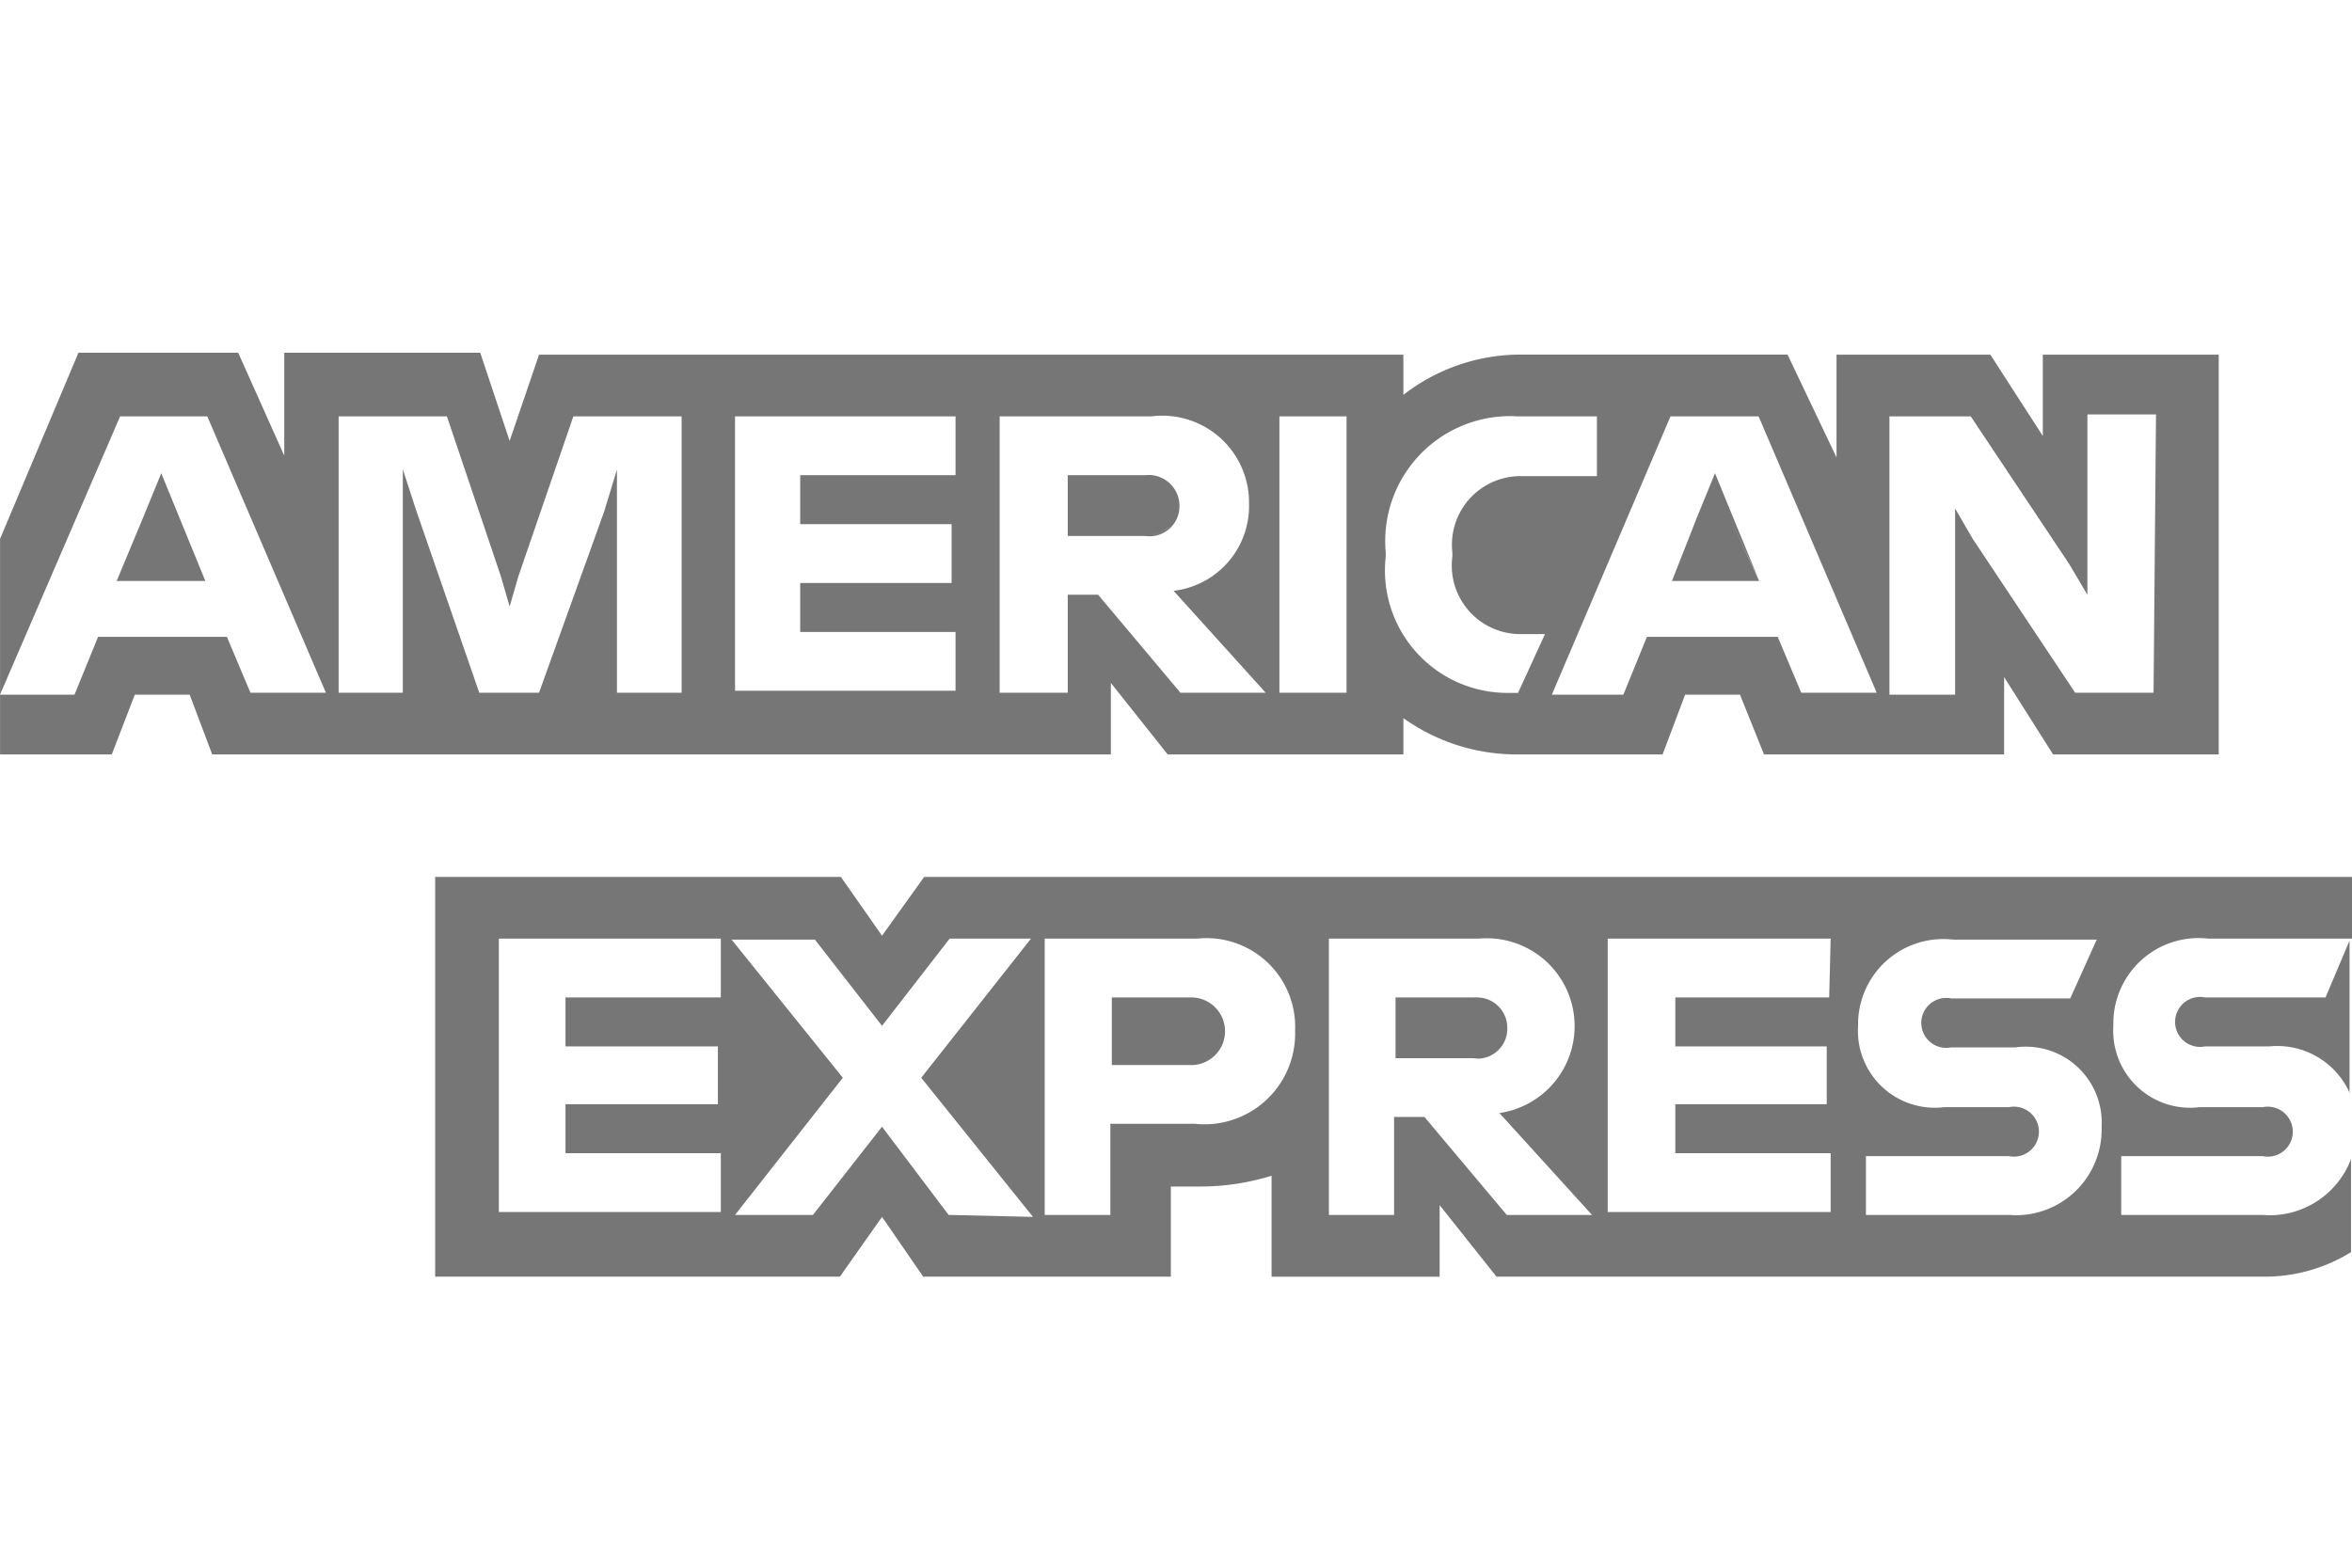
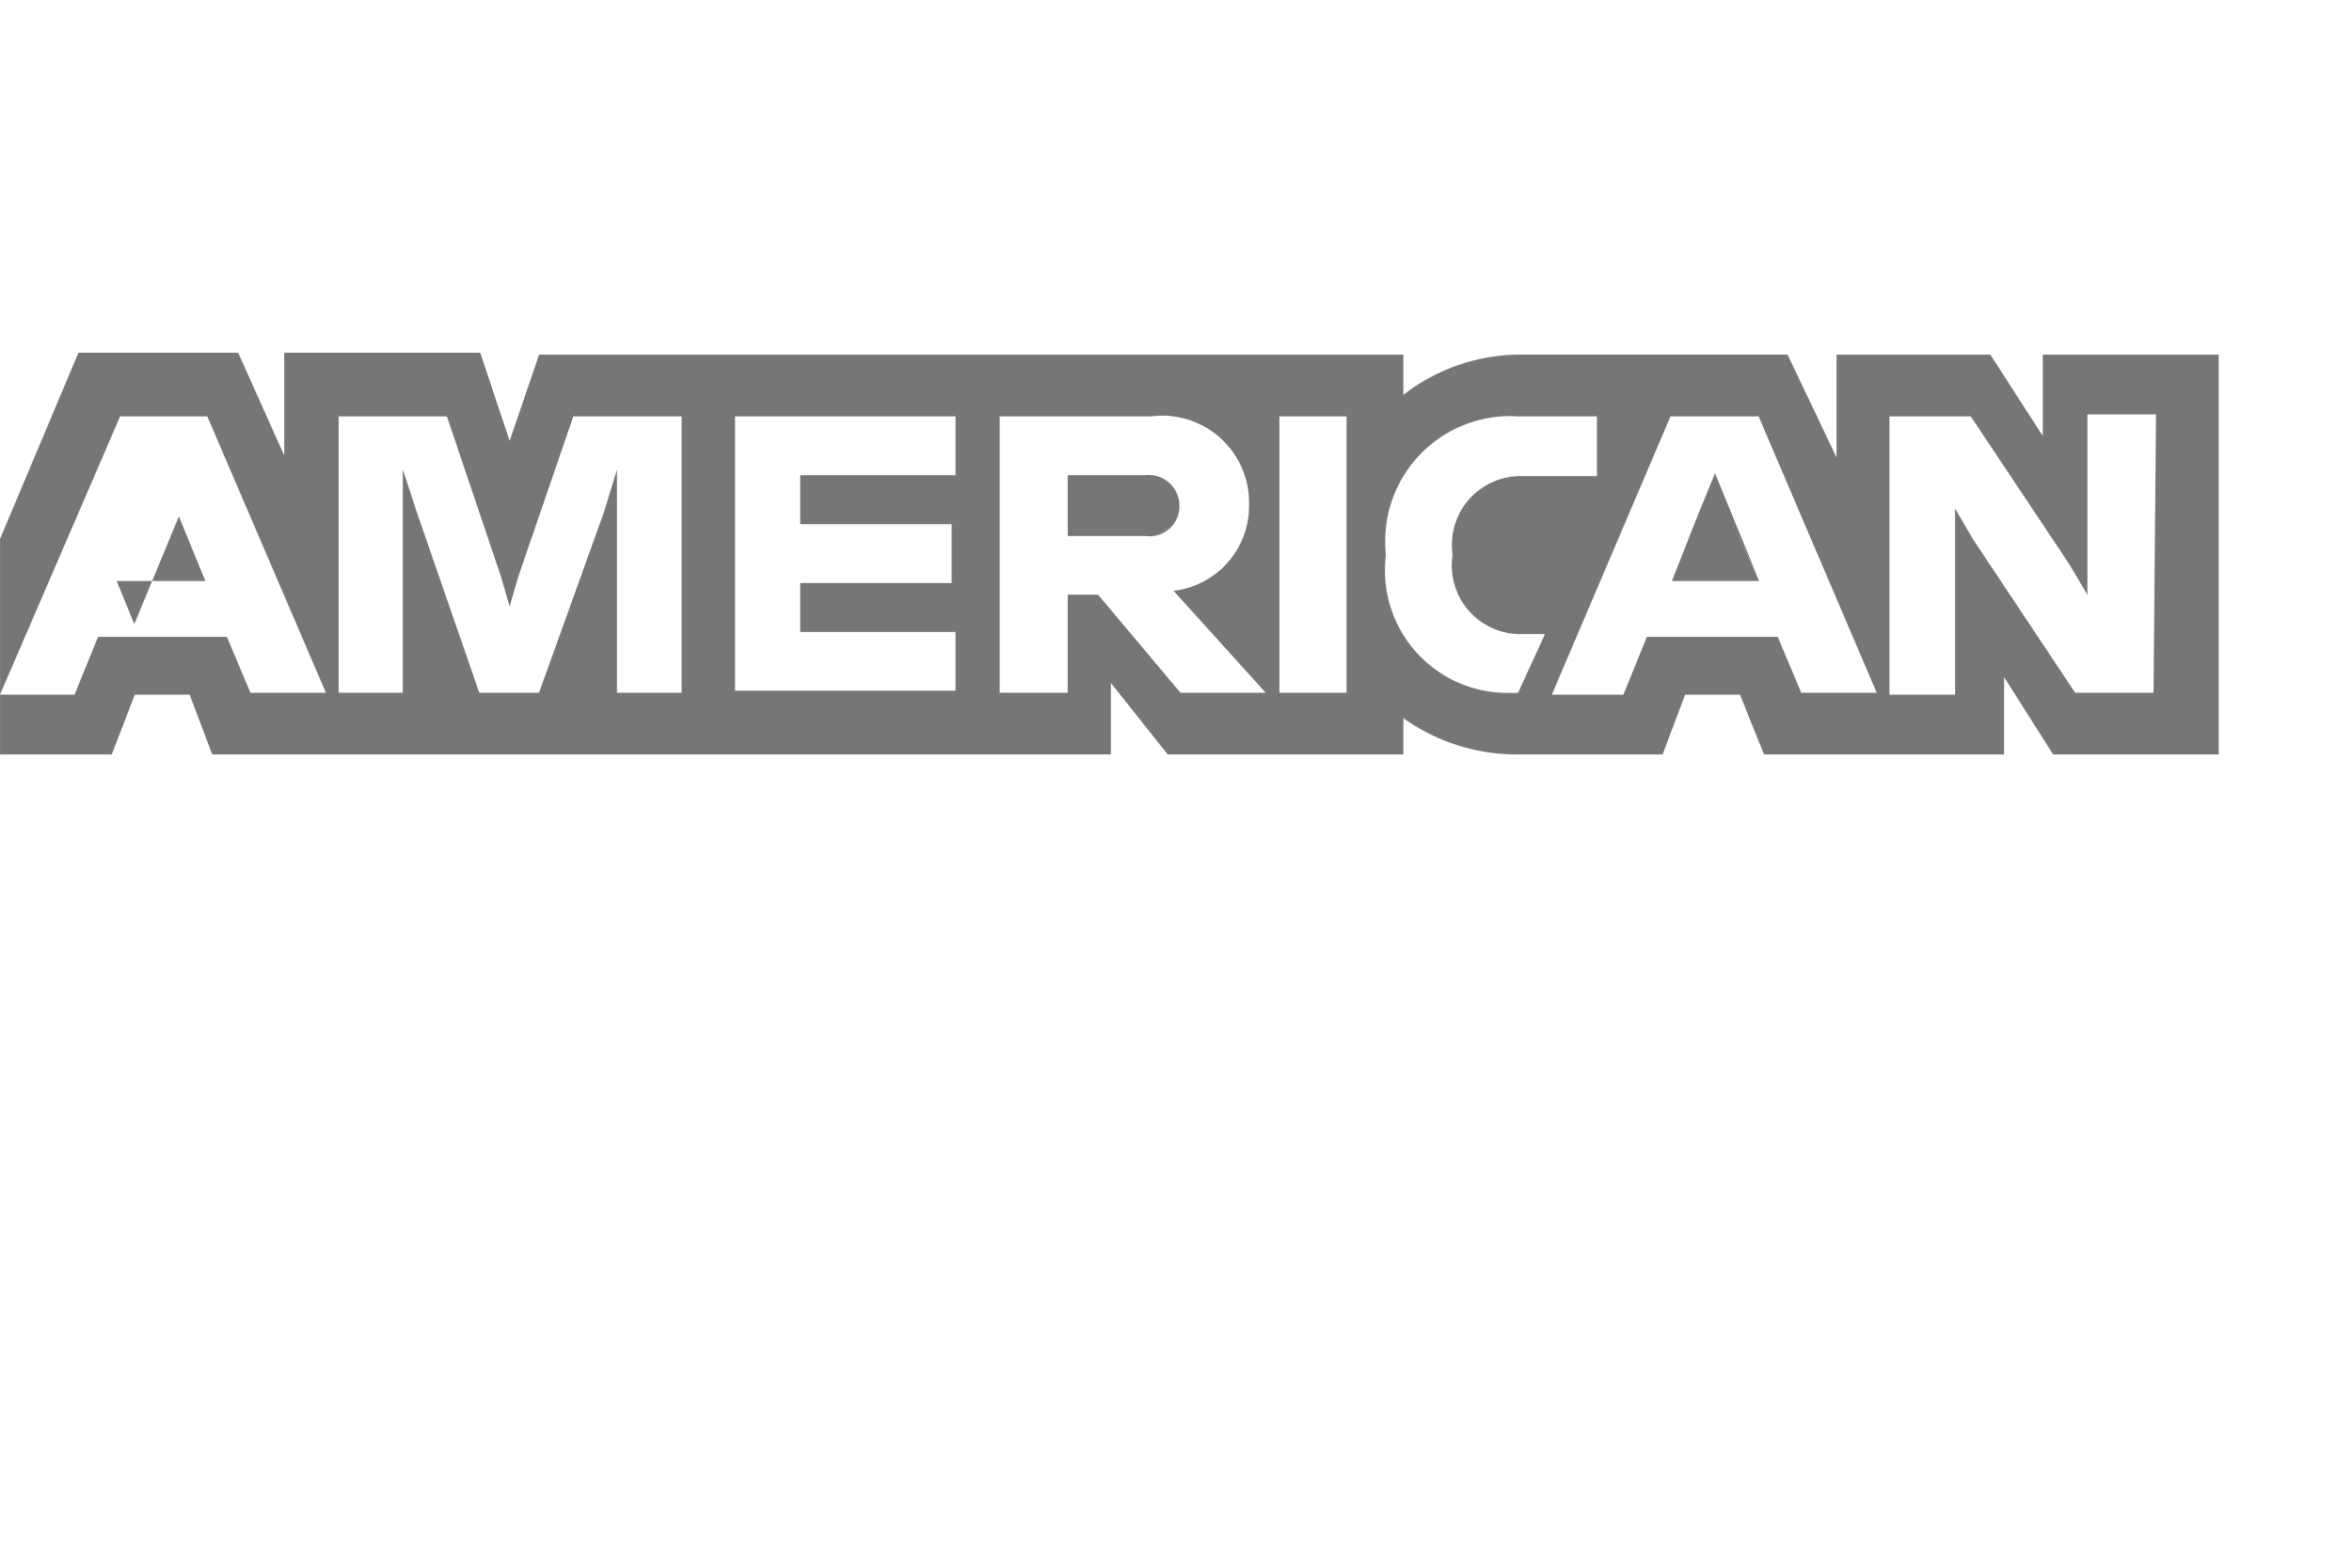
<svg xmlns="http://www.w3.org/2000/svg" width="48.001" height="32" viewBox="0 0 48.001 32">
  <g id="americanexpress-light-large" transform="translate(0.001)">
    <rect id="card_bg" width="48" height="32" rx="4" fill="none" />
    <g id="amex" transform="translate(0 7)">
-       <path id="Path" d="M1.27.88,1.81,2.2H0L.55.88.91,0l.36.88Z" transform="translate(2.38 2.66)" fill="#767676" />
+       <path id="Path" d="M1.27.88,1.81,2.2H0l.36.88Z" transform="translate(2.38 2.66)" fill="#767676" />
      <path id="Shape" d="M30.96,8.2a3.979,3.979,0,0,1-2.32-.741V8.2H23.83L22.67,6.74V8.2H4.33L3.87,6.98H2.75L2.28,8.2H0V6.98H1.52L2,5.8H4.63L5.11,6.94H6.65L4.23,1.3H2.45L0,6.978V3.8L1.6,0H4.86L5.8,2.1V0h4l.6,1.8L11,.04H28.64V.86A3.9,3.9,0,0,1,31.028.038l.112,0h5.34l1,2.1V.04h3.14L41.69,1.7V.04h3.59V8.2H41.9l-1-1.579V8.2H36L35.51,6.98H34.39L33.93,8.2H30.96Zm7.6-6.9V6.98H39.9V3.18l.36.62L42.35,6.94h1.6L44,1.26H42.6V4.94l-.38-.64-2-3Zm-4.469,0L31.67,6.98h1.46L33.61,5.8h2.67l.48,1.14H38.3L35.89,1.3Zm-3.271-.006A2.551,2.551,0,0,0,28.28,4.08v.08a2.5,2.5,0,0,0,2.483,2.784c.046,0,.092,0,.137,0h.08l.55-1.2H31.1l-.07,0A1.4,1.4,0,0,1,29.64,4.16V4.08a1.4,1.4,0,0,1,1.39-1.561l.07,0h1.49V1.3H31C30.94,1.3,30.879,1.293,30.819,1.293ZM26.11,1.3V6.94h1.37V1.3ZM21.79,4.94h.62l1.68,2h1.74L23.95,4.86a1.742,1.742,0,0,0,1.54-1.78,1.771,1.771,0,0,0-2-1.78H20.4V6.94h1.39v-2Zm-9.2-2.554h0V6.94h1.32V1.3H11.7L10.58,4.56l-.18.62-.18-.62L9.12,1.3H6.91V6.94H8.22V2.38l.28.86L9.78,6.94H11l1.33-3.7ZM15,1.3V6.9h4.5V5.7H16.33v-1H19.42V3.5H16.33v-1H19.5V1.3ZM35.9,4.66H34.121l.519-1.32L35,2.46l.34.841.2.484-.2-.484L35,2.46l.36.88.206.5h0l.318.772h0L35.29,3.34l.61,1.319ZM23.46,3.747a.619.619,0,0,1-.089-.007H21.79V2.5h1.58a.628.628,0,0,1,.7.617v.02a.61.61,0,0,1-.61.61Zm.4-.194a.609.609,0,0,1-.4.154A.608.608,0,0,0,23.864,3.553Z" transform="translate(0 0.2)" fill="#767676" />
-       <path id="Shape-2" data-name="Shape" d="M20.5,8.161H17.07V6.1a4.927,4.927,0,0,1-1.456.22h-.6V8.16H9.96L9.12,6.94,8.26,8.16H0V0H8.28l.84,1.2L9.98,0H39.12V1.26H36.19A1.74,1.74,0,0,0,34.25,3.04,1.569,1.569,0,0,0,36.01,4.7H37.3a.511.511,0,0,1,.525.217A.509.509,0,0,1,37.3,5.7H34.41V6.9h2.87c.054,0,.109.007.163.007A1.777,1.777,0,0,0,39.1,5.76v1.9a3.348,3.348,0,0,1-1.763.5H21.66L20.5,6.7V8.16ZM9.12,5.1h0L10.48,6.9l1.721.04L9.92,4.1l2.24-2.84H10.5L9.12,3.04,7.75,1.28H6.05L8.32,4.1,6.12,6.9H7.71L9.119,5.1Zm20.08.6V6.9H32.12c.046,0,.093.006.139.006A1.75,1.75,0,0,0,34.01,5.1a1.549,1.549,0,0,0-1.76-1.62H30.94a.51.51,0,1,1,0-1h2.43l.54-1.2H30.98A1.74,1.74,0,0,0,29.04,3.04,1.569,1.569,0,0,0,30.8,4.7h1.32a.51.51,0,1,1,0,1Zm-9.63-.8h.62l1.68,2h1.74L21.72,4.82A1.793,1.793,0,0,0,21.3,1.26H18.24V6.9H19.57v-2ZM12.44,1.26V6.9h1.34V5.04h1.73a1.85,1.85,0,0,0,2.04-1.9,1.81,1.81,0,0,0-2-1.88Zm11.49,0V6.84h4.55V5.64H25.31v-1H28.4V3.46H25.31v-1h3.14l.03-1.2ZM1.3,1.26V6.84H5.83V5.64H2.66v-1H5.77V3.46H2.66v-1H5.83V1.26ZM39.068,4.4A1.619,1.619,0,0,0,37.43,3.46H36.12a.51.51,0,1,1,0-1H38.58l.49-1.16V4.4ZM15.43,3.84H13.81V2.46h1.62a.69.69,0,0,1,0,1.381Zm5.841-.134A.612.612,0,0,1,21.18,3.7H19.6V2.46h1.58a.63.63,0,0,1,.079,0,.62.62,0,0,1,.622.625V3.1a.61.61,0,0,1-.61.61Z" transform="translate(8.88 10.9)" fill="#767676" />
    </g>
  </g>
</svg>